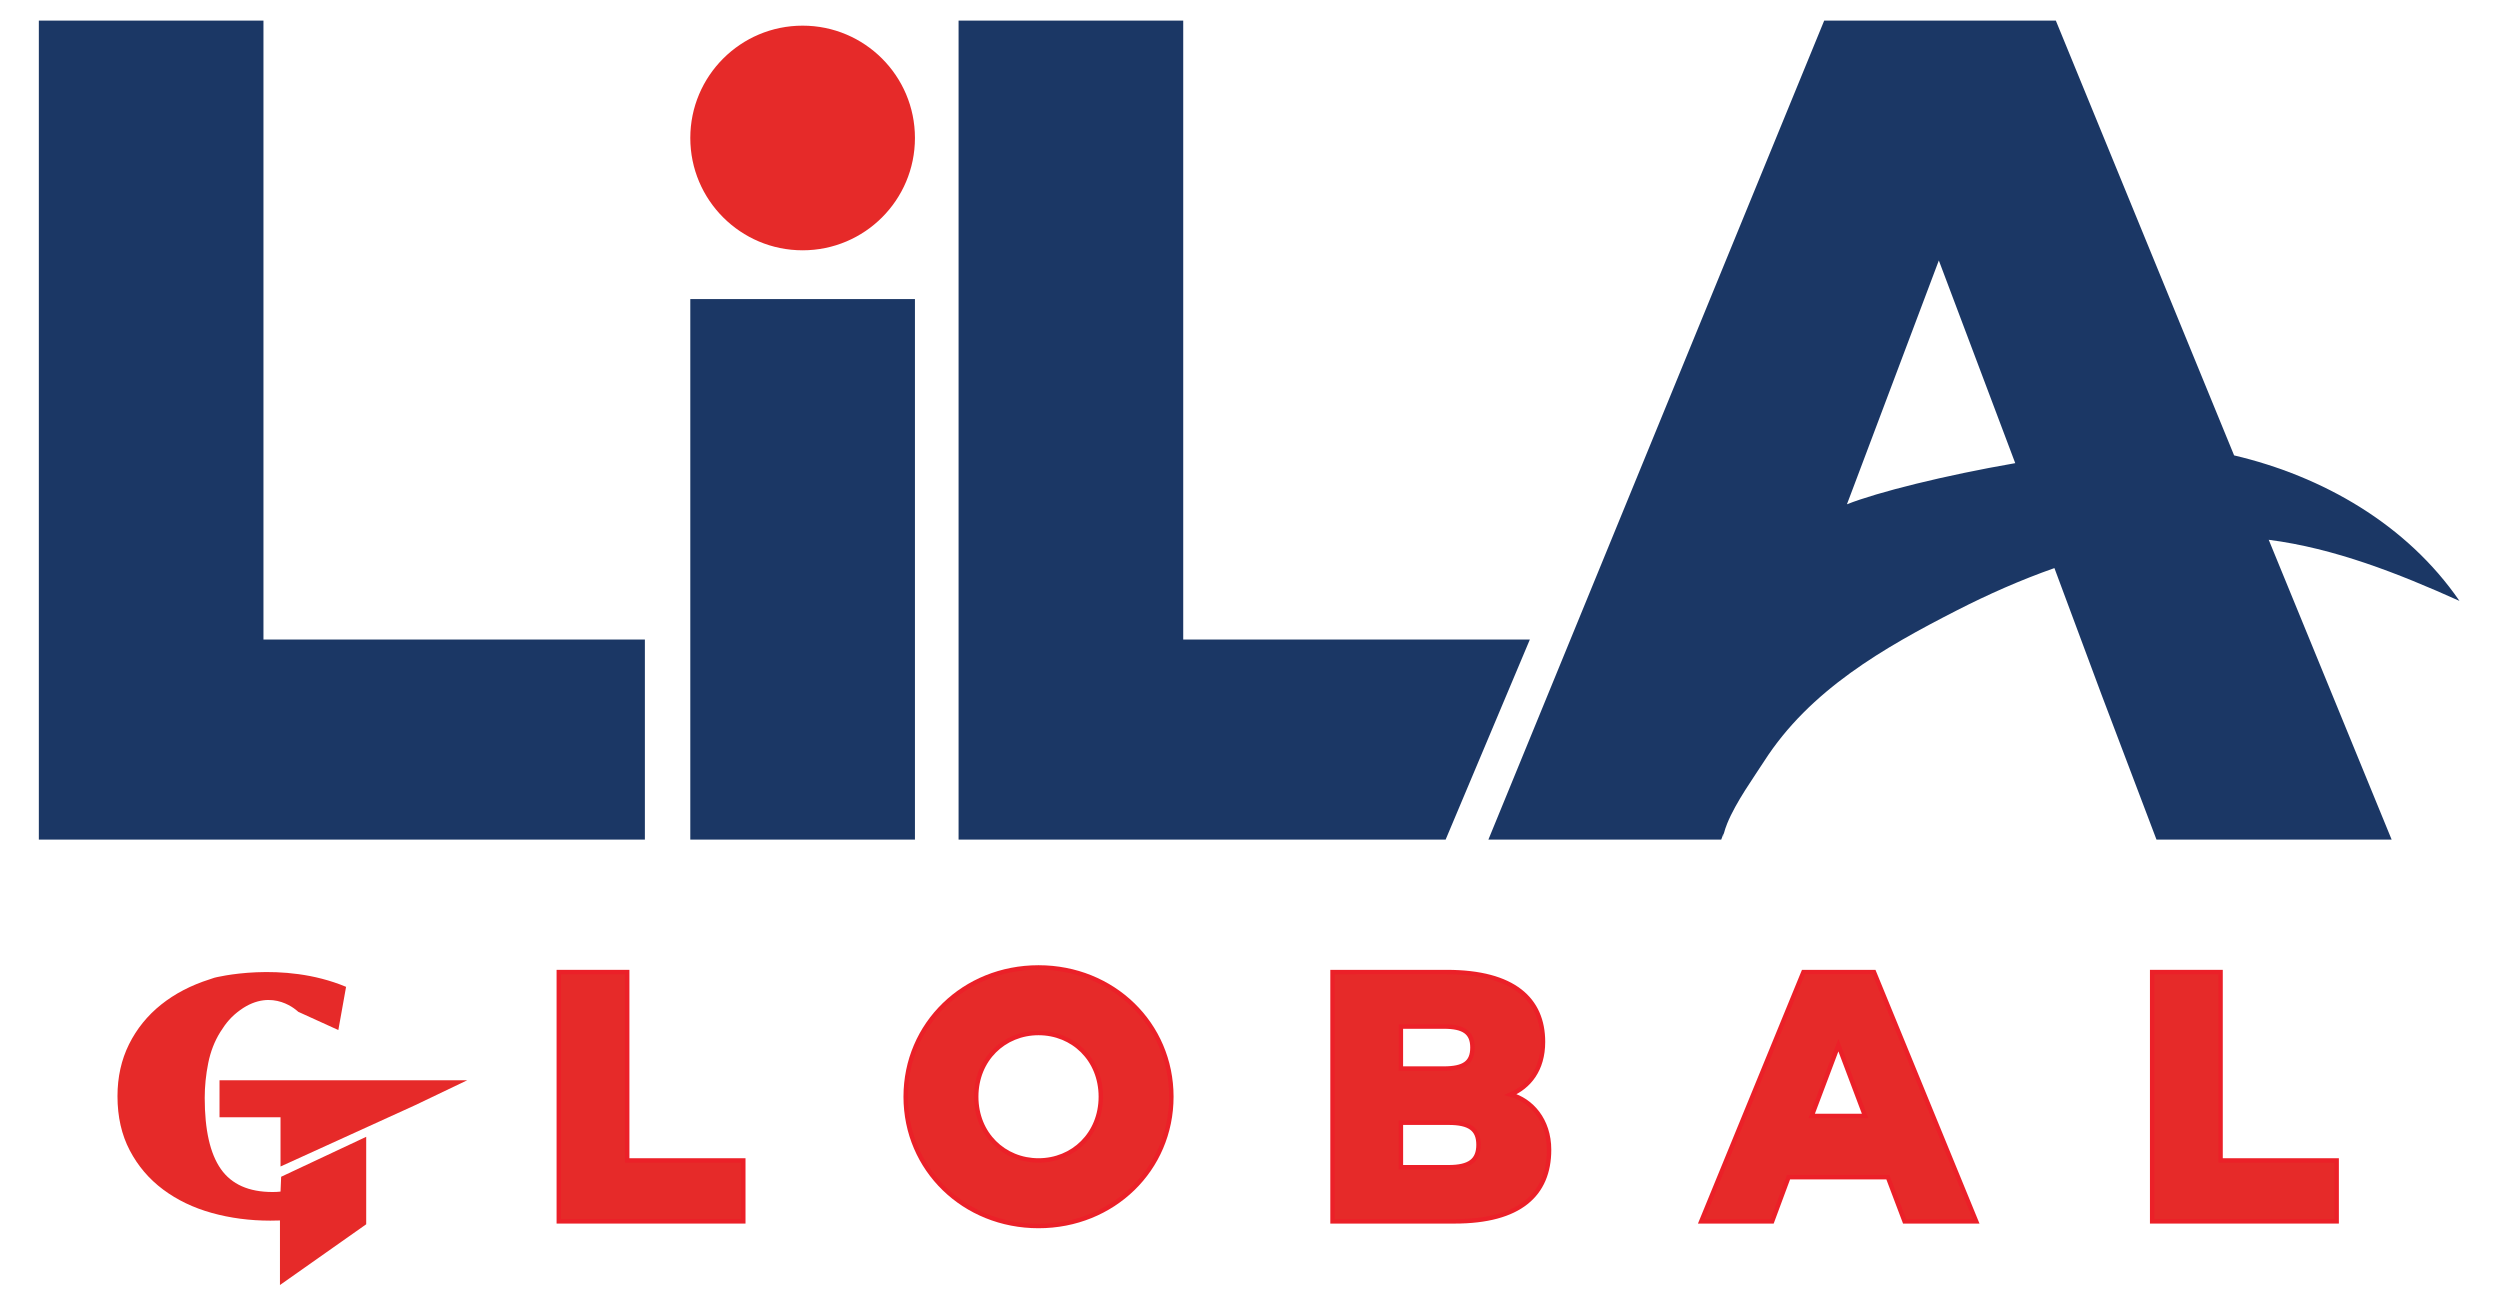
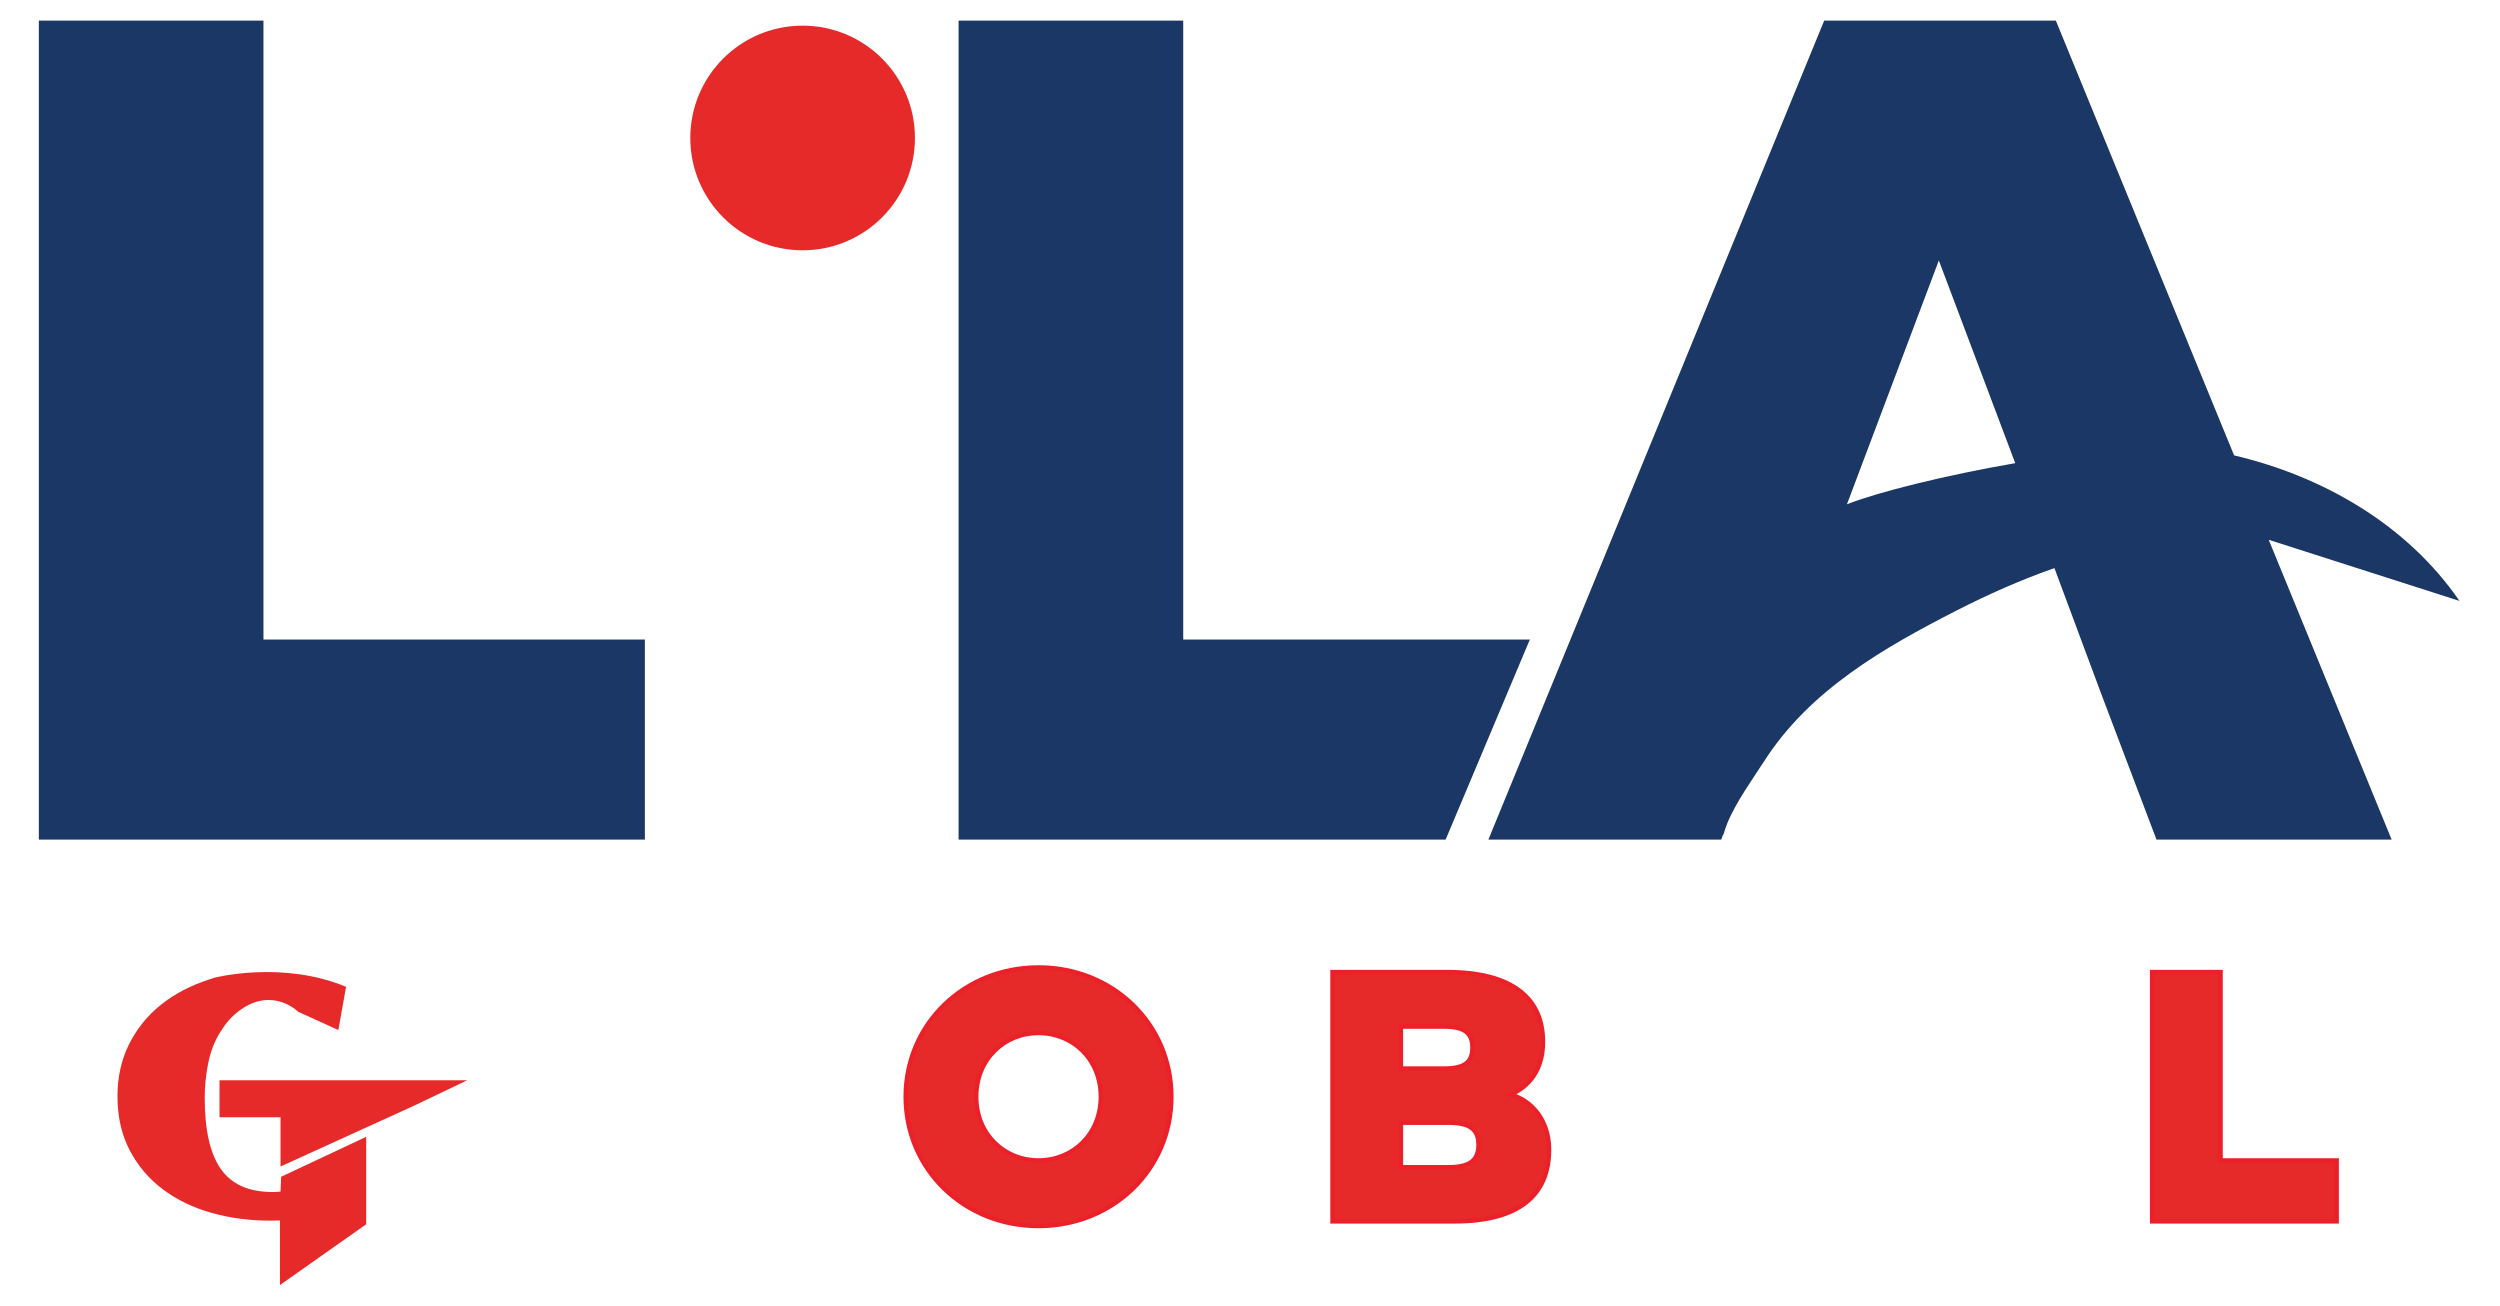
<svg xmlns="http://www.w3.org/2000/svg" version="1.1" id="Layer_1" x="0px" y="0px" viewBox="0 0 881.83 460.53" style="enable-background:new 0 0 881.83 460.53;" xml:space="preserve">
  <style type="text/css">
	.st0{fill:#1B3765;}
	.st1{fill:#E62A29;}
	.st2{fill:#E62A29;stroke:#EB2028;stroke-width:1.57;stroke-miterlimit:10;}
</style>
  <g>
    <g>
      <path class="st0" d="M13.7,39.65V7.27h79.24 M92.93,7.27v218.32h134.54v70.57H13.7V39.65" />
-       <path class="st0" d="M322.73,296.16h-79.24V105.5h79.24V296.16z" />
      <g>
        <polygon class="st0" points="539.63,225.58 417.36,225.58 417.36,7.27 338.12,7.27 338.12,296.16 509.92,296.16    " />
      </g>
      <circle class="st1" cx="283.11" cy="48.67" r="39.62" />
-       <path class="st0" d="M867.53,211.96c-18.56-27-48.25-43.98-79.49-51.33L725.16,7.27h-81.71L525,296.16h82.13l0.83-2.23    c-0.12,0.75-0.25,1.49-0.34,2.23c0.15-1.21,0.49-2.52,0.95-3.88l0.67-1.8c3.06-7.57,9.49-16.44,12.99-21.91    c16.17-25.26,42.42-40.18,67.93-53.23c11.18-5.72,22.7-10.81,34.5-14.96l16.6,44.6l19.4,51.17h82.95l-43.36-105.75    C823.43,193.38,845.94,202.25,867.53,211.96z M651.47,177.88l1.47-3.88l30.95-82.13l26.95,71.5    C685.97,167.68,662.27,173.6,651.47,177.88z" />
+       <path class="st0" d="M867.53,211.96c-18.56-27-48.25-43.98-79.49-51.33L725.16,7.27h-81.71L525,296.16h82.13l0.83-2.23    c-0.12,0.75-0.25,1.49-0.34,2.23c0.15-1.21,0.49-2.52,0.95-3.88l0.67-1.8c3.06-7.57,9.49-16.44,12.99-21.91    c16.17-25.26,42.42-40.18,67.93-53.23c11.18-5.72,22.7-10.81,34.5-14.96l16.6,44.6l19.4,51.17h82.95l-43.36-105.75    z M651.47,177.88l1.47-3.88l30.95-82.13l26.95,71.5    C685.97,167.68,662.27,173.6,651.47,177.88z" />
    </g>
    <path class="st1" d="M99.17,415.08l30-14.09v30.85l-30.42,21.43V430.5c-1.15,0.04-2.28,0.06-3.39,0.06   c-7.24,0-14.12-0.9-20.62-2.71c-6.51-1.81-12.24-4.56-17.2-8.26c-4.96-3.7-8.88-8.3-11.77-13.81c-2.89-5.51-4.33-11.88-4.33-19.11   c0-6.75,1.36-12.85,4.07-18.32c2.72-5.46,6.49-10.13,11.32-13.99c4.83-3.86,10.54-6.83,17.13-8.92c0.62-0.2,1.18-0.39,1.69-0.57   c0,0,23.89-6.19,46.42,3.22l-2.73,15.24l-14.15-6.44c0,0-8.91-8.94-20.46-0.62c-3.13,2.26-5.04,4.57-7.02,7.75   c-2.03,3.25-3.45,6.91-4.27,11c-0.82,4.09-1.23,8.17-1.23,12.26c0,11.3,1.9,19.66,5.69,25.07c3.79,5.41,9.87,8.11,18.24,8.11   c1.02,0,1.95-0.05,2.81-0.15L99.17,415.08z M98.75,453.57" />
    <path class="st1" d="M164.81,381.04H77.43v13.05h21.52v17.37l47.45-21.61C152.54,386.91,158.67,383.98,164.81,381.04z" />
    <g>
-       <path class="st2" d="M197.11,430.81v-87.93h24.12v66.45h40.95v21.48H197.11z" />
-     </g>
+       </g>
    <g>
      <path class="st2" d="M413.17,386.85c0,25.63-20.6,45.6-46.85,45.6c-26.25,0-46.85-19.97-46.85-45.6c0-25.62,20.6-45.6,46.85-45.6    C392.57,341.25,413.17,361.22,413.17,386.85z M388.3,386.85c0-13.19-9.8-22.48-21.98-22.48c-12.18,0-21.98,9.3-21.98,22.48    c0,13.19,9.8,22.48,21.98,22.48C378.5,409.33,388.3,400.03,388.3,386.85z" />
    </g>
    <g>
      <path class="st2" d="M510.34,342.88c23.61,0,33.92,9.67,33.92,24.62c0,9.92-5.02,15.83-11.43,18.59    c7.29,2.01,13.57,8.92,13.57,19.47c0,15.83-10.43,25.25-33.29,25.25h-43.08v-87.93H510.34z M494.14,376.92h15.07    c7.16,0,10.17-2.01,10.17-7.41c0-5.28-3.01-7.41-10.05-7.41h-15.2V376.92z M494.14,411.72h16.83c7.41,0,10.55-2.39,10.55-7.91    c0-5.53-3.14-7.79-10.55-7.79h-16.83V411.72z" />
    </g>
    <g>
-       <path class="st2" d="M665.92,415.23h-35.05l-5.78,15.58h-25l36.05-87.93h24.87l36.05,87.93h-25.25L665.92,415.23z M639.04,393.63    h18.84l-9.42-25L639.04,393.63z" />
-     </g>
+       </g>
    <g>
      <path class="st2" d="M759.14,430.81v-87.93h24.12v66.45h40.95v21.48H759.14z" />
    </g>
  </g>
</svg>